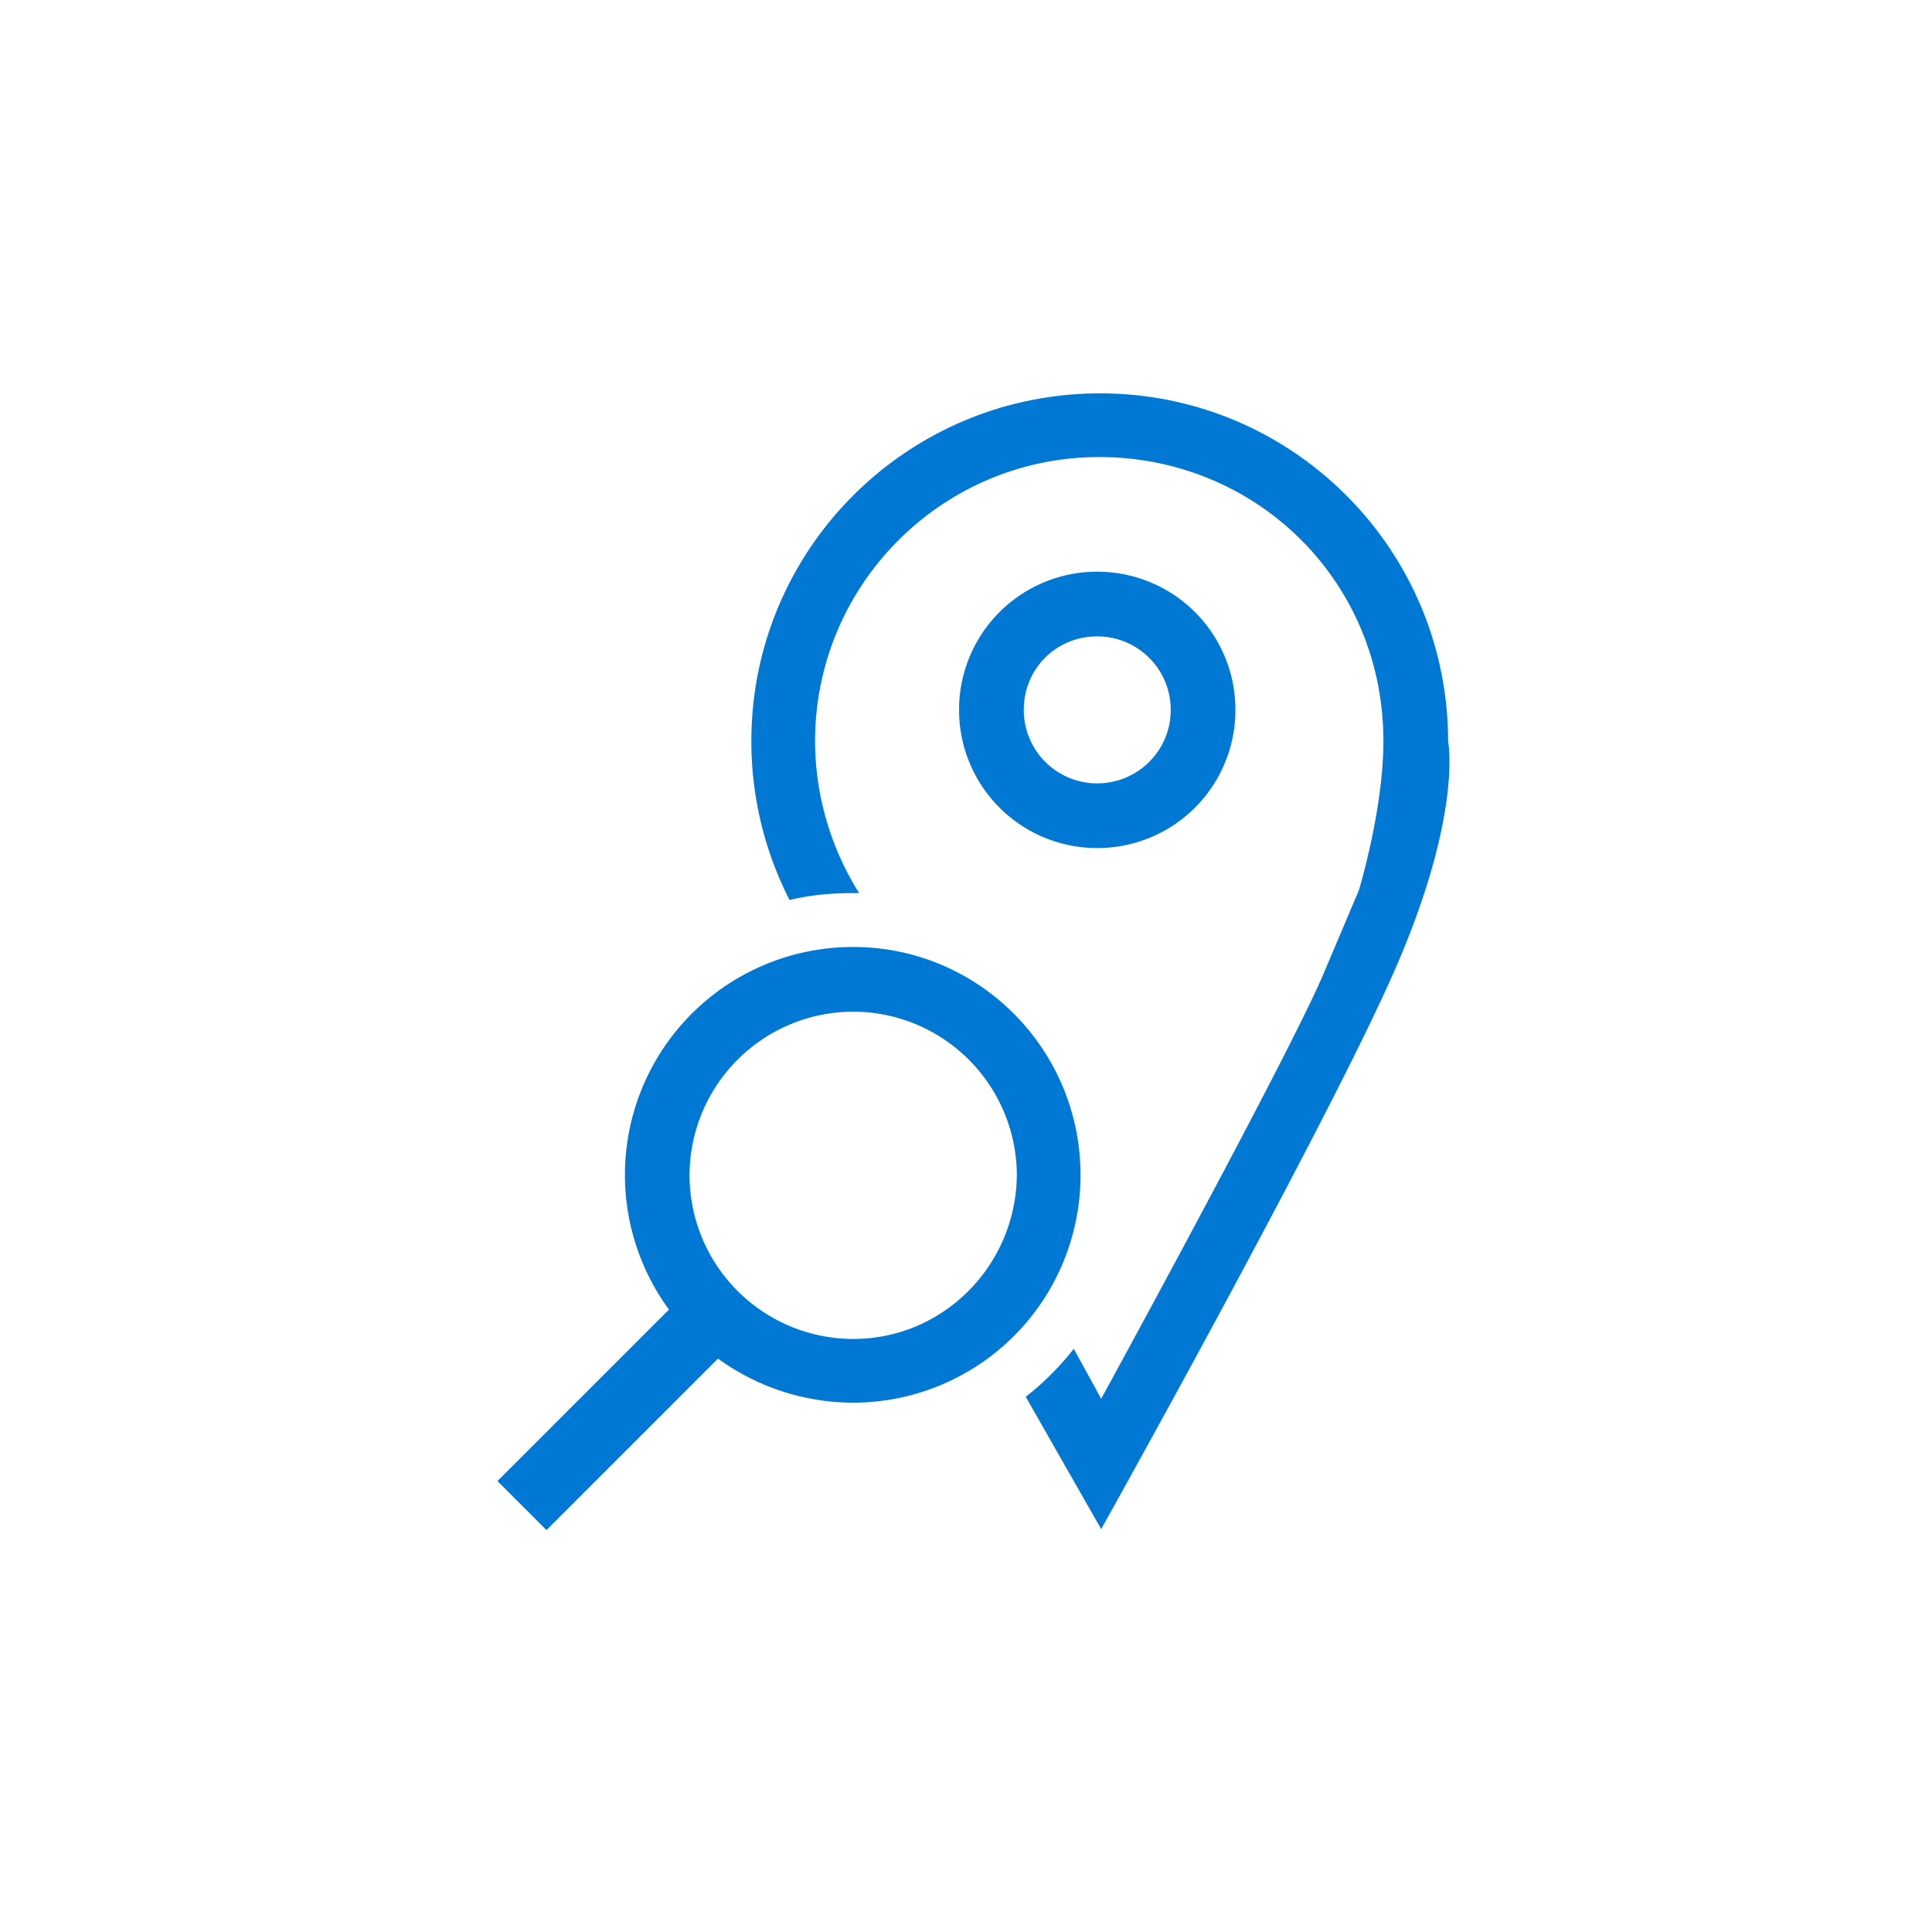
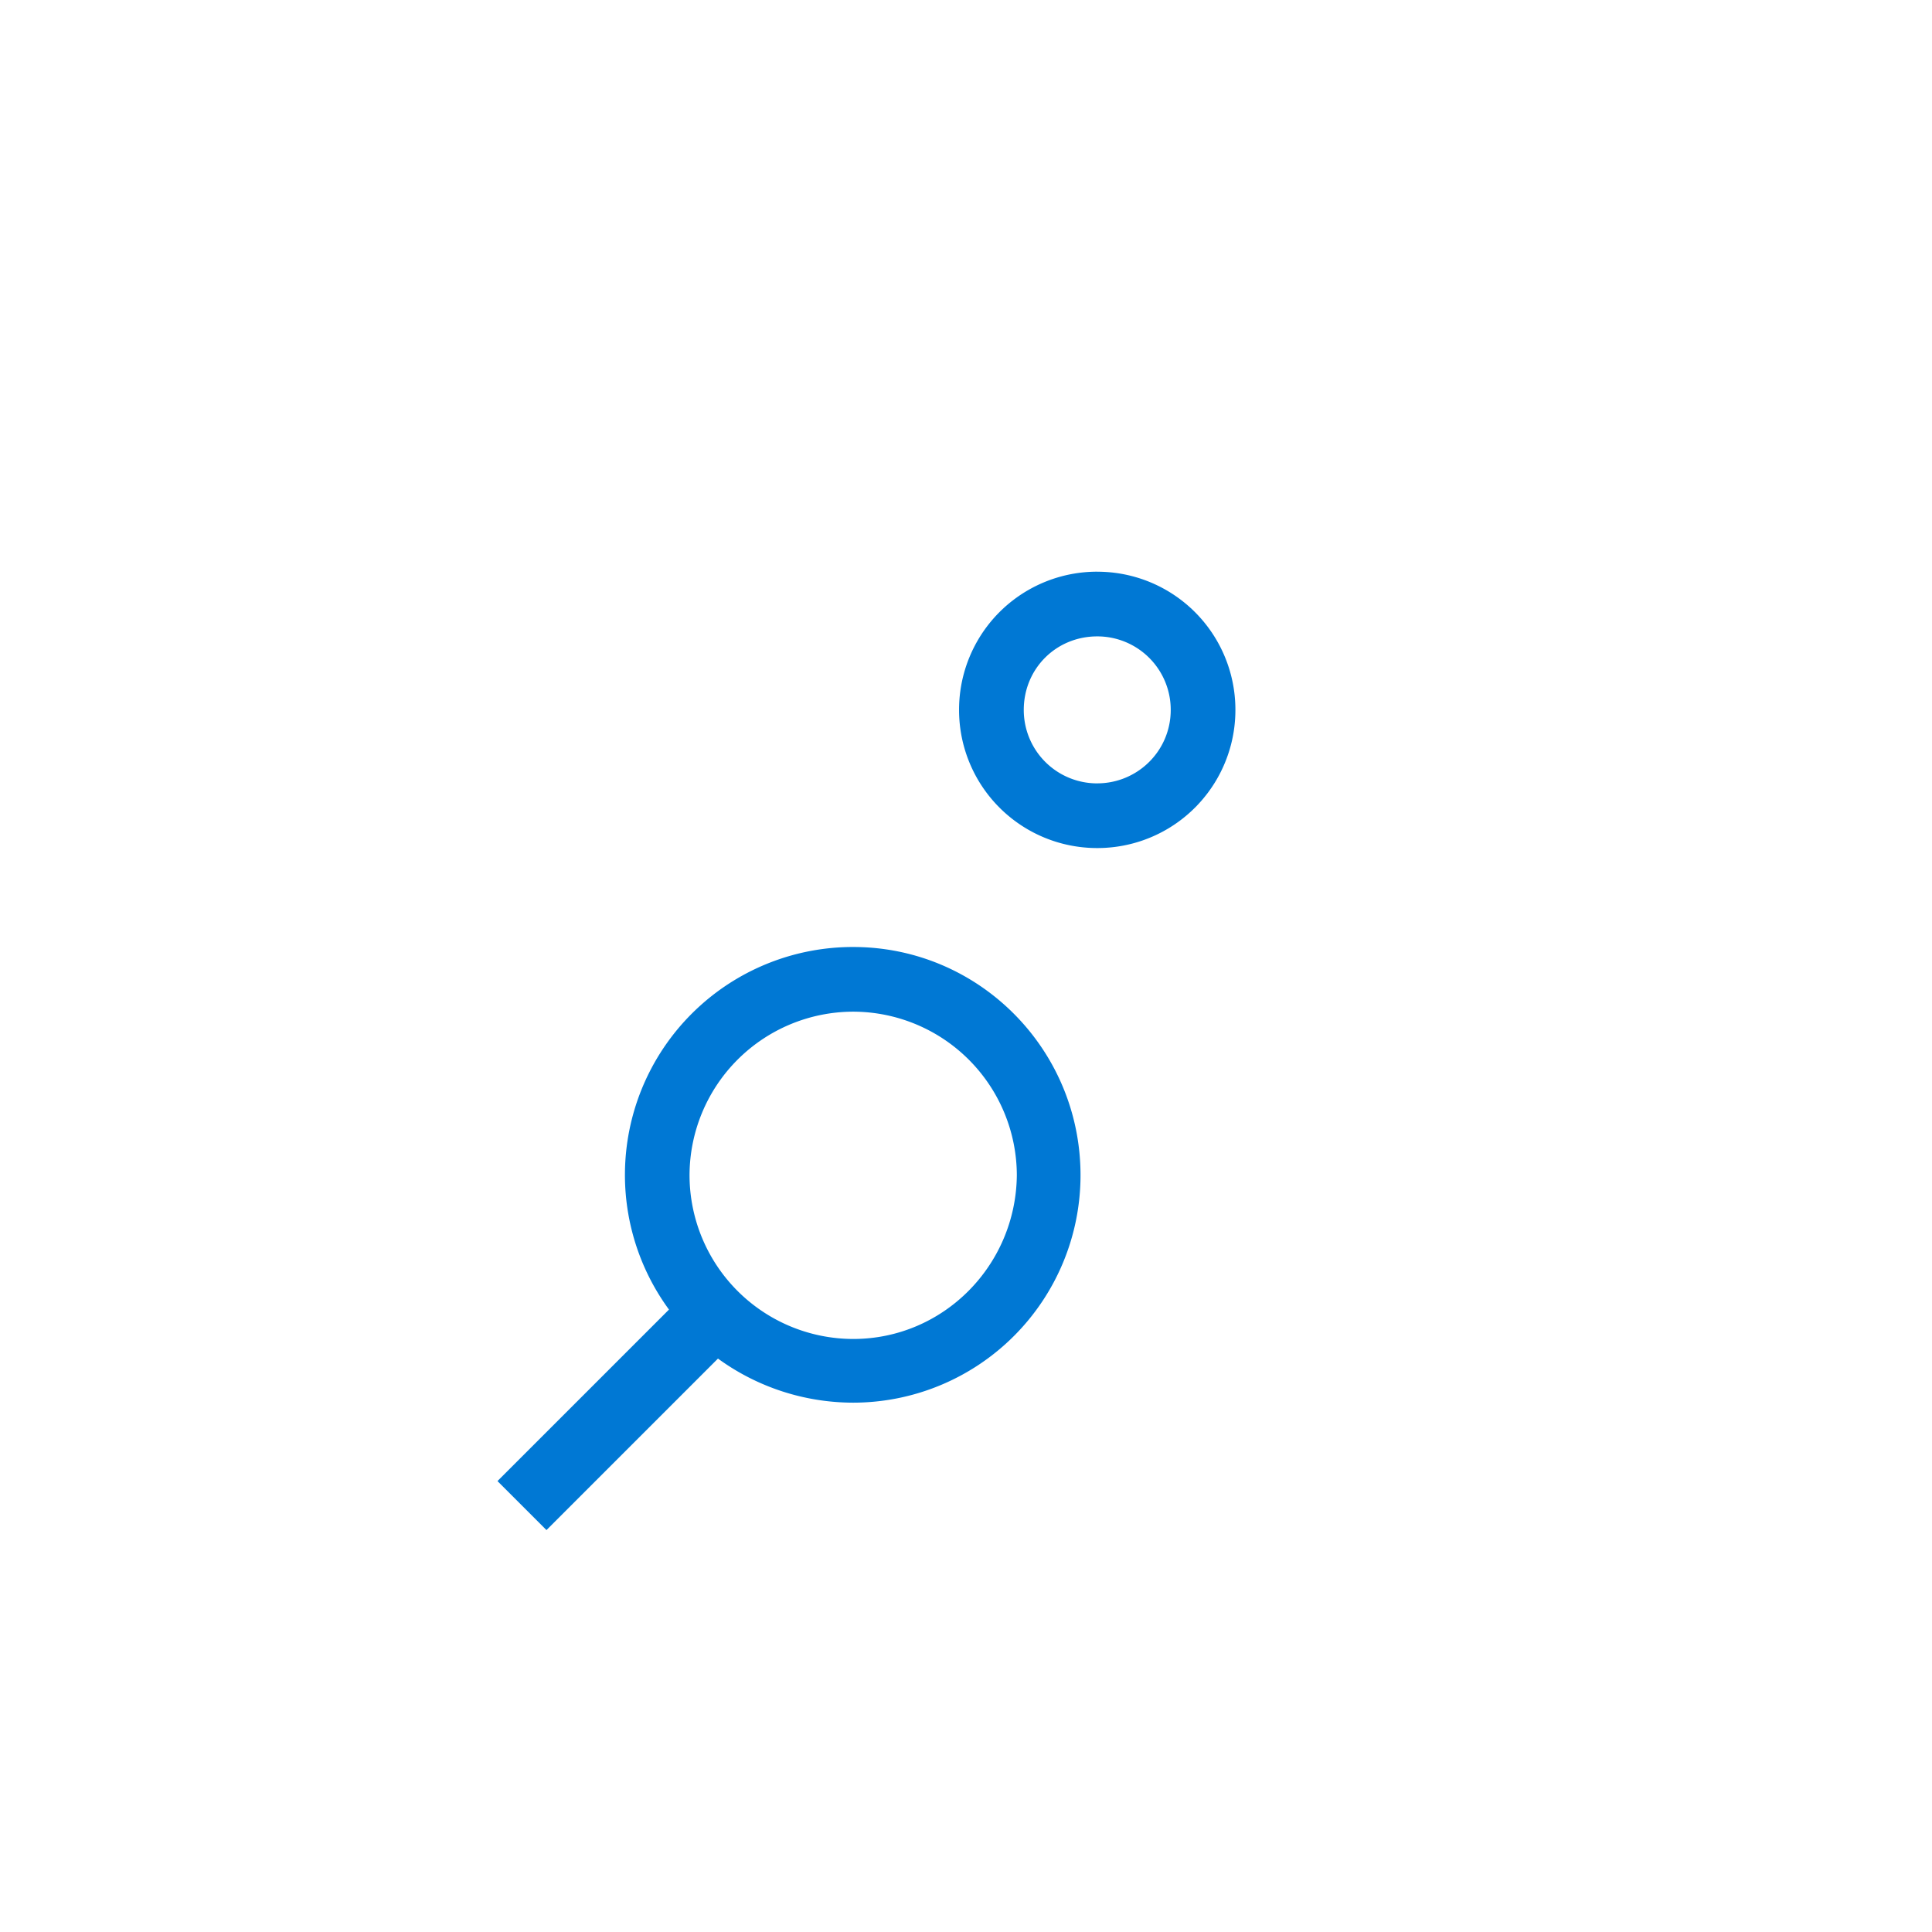
<svg xmlns="http://www.w3.org/2000/svg" viewBox="0 0 61 61">
  <path d="M26.938 29.9a7.196 7.196 0 00-5.816 11.448l-5.415 5.415 1.547 1.547 5.415-5.415a7.265 7.265 0 004.27 1.392 7.183 7.183 0 007.177-7.178c0-3.99-3.218-7.209-7.178-7.209zm0 12.376a5.176 5.176 0 01-5.167-5.167 5.176 5.176 0 015.167-5.167 5.176 5.176 0 015.167 5.167c-.03 2.847-2.32 5.167-5.167 5.167zm7.706-24.226a4.358 4.358 0 00-4.363 4.363 4.358 4.358 0 004.363 4.363 4.357 4.357 0 004.362-4.363 4.357 4.357 0 00-4.362-4.362zm0 6.684a2.317 2.317 0 01-2.32-2.32c0-1.3 1.02-2.321 2.32-2.321a2.317 2.317 0 012.32 2.32c0 1.3-1.052 2.32-2.32 2.32z" fill="#0078D4" />
-   <path d="M45.721 23.404c0-6.065-4.92-10.984-10.984-10.984-6.095 0-11.014 4.92-11.014 10.984a11 11 0 001.206 5.012c.65-.155 1.3-.217 1.98-.217h.217a9.059 9.059 0 01-1.392-4.795c0-4.95 4.022-8.973 8.972-8.973 4.95 0 8.973 3.898 8.973 8.973 0 2.165-.774 4.703-.774 4.703l-1.113 2.63c-1.114 2.63-7.024 13.427-7.024 13.427l-.866-1.578a8.785 8.785 0 01-1.516 1.516l2.382 4.177s6.745-12.066 9.097-17.264c2.351-5.198 1.856-7.611 1.856-7.611z" fill="#0078D4" />
</svg>